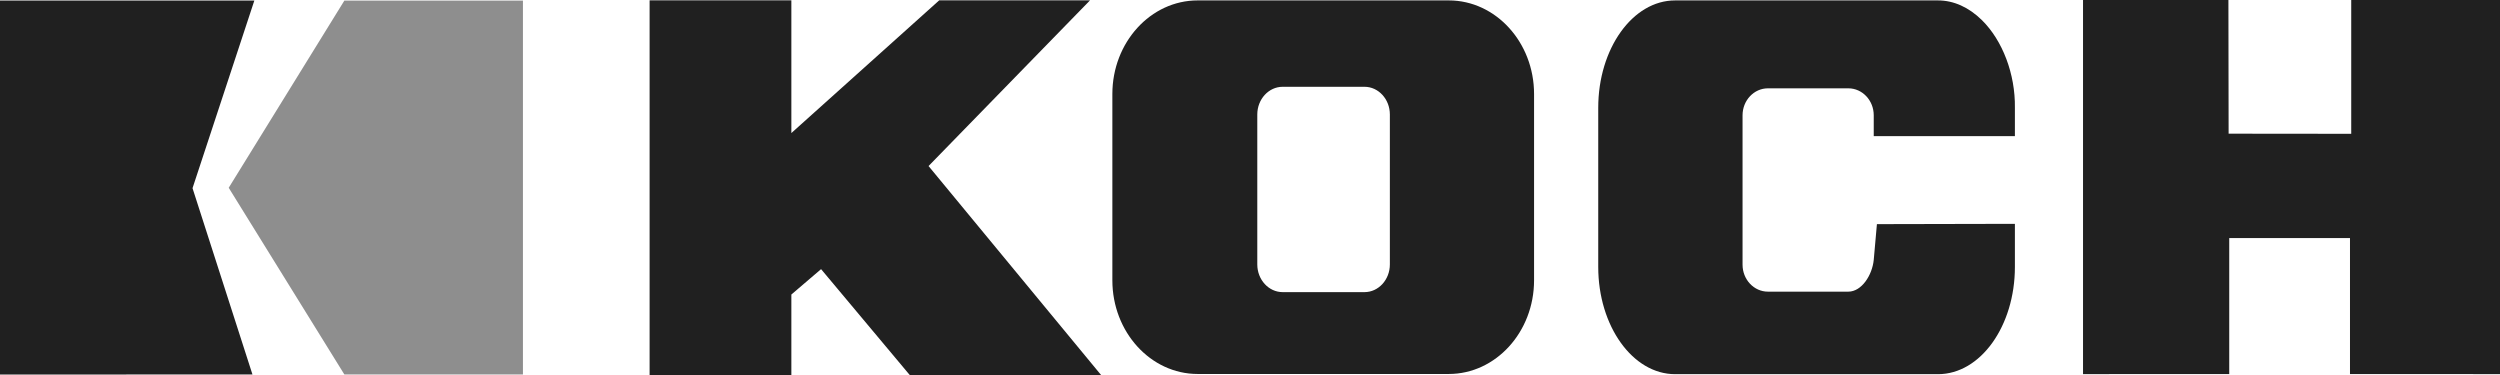
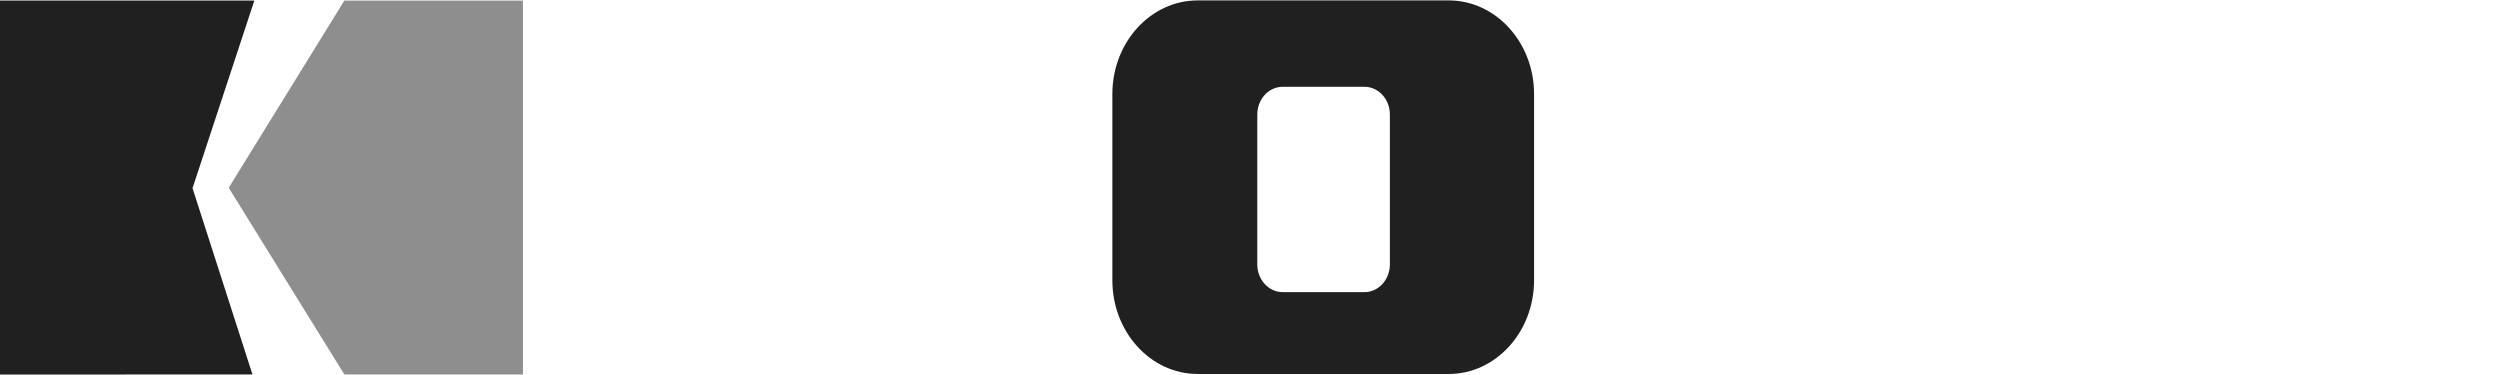
<svg xmlns="http://www.w3.org/2000/svg" width="200" height="30" viewBox="0 0 200 30" fill="none">
-   <path d="M74.284 13.283C74.467 13.092 87.203 0.026 87.203 0.026H75.138C75.138 0.026 63.809 10.195 63.309 10.644V0.026H51.968V30H63.309V23.562C63.405 23.479 65.471 21.716 65.686 21.531C65.885 21.765 72.778 30 72.778 30H88.085C88.085 30 74.453 13.484 74.284 13.283Z" fill="#202020" />
-   <path d="M188.098 0V10.704L178.289 10.694L178.273 0H166.642V29.929L178.339 29.923V19.047H187.999V29.923L200 29.929V0H188.098Z" fill="#202020" />
  <path d="M111.189 9.16V21.154C111.189 22.376 110.279 23.37 109.162 23.37H102.613C101.493 23.37 100.583 22.376 100.583 21.154V9.16C100.583 7.937 101.493 6.943 102.613 6.943H109.162C110.279 6.943 111.189 7.937 111.189 9.16ZM115.902 0.033H95.812C92.049 0.033 88.989 3.391 88.989 7.518V22.425C88.989 26.56 92.049 29.918 95.812 29.918H115.902C119.662 29.918 122.725 26.56 122.725 22.425V7.518C122.725 3.391 119.662 0.033 115.902 0.033Z" fill="#202020" />
-   <path d="M161.192 10.892V8.619C161.228 5.935 160.214 3.248 158.552 1.609C157.504 0.58 156.294 0.034 155.047 0.034H134.005C130.618 0.034 127.859 3.885 127.859 8.619V21.357C127.859 26.086 130.618 29.933 134.005 29.933H155.047C158.436 29.933 161.192 26.086 161.192 21.357V17.907L150.153 17.931L149.899 20.796C149.774 22.021 148.929 23.332 147.867 23.332H141.434C140.314 23.332 139.404 22.365 139.404 21.174V9.223C139.404 8.033 140.314 7.066 141.434 7.066H147.867C148.989 7.066 149.899 8.033 149.899 9.223V10.892H161.192Z" fill="#202020" />
  <path d="M20.348 0.043H0V29.964L20.196 29.956C20.196 29.956 15.427 15.13 15.402 15.054C15.427 14.979 20.348 0.043 20.348 0.043Z" fill="#202020" />
  <path d="M27.55 0.046L18.297 15.022L27.55 29.959H41.835V0.046H27.55Z" fill="#8E8E8E" />
</svg>